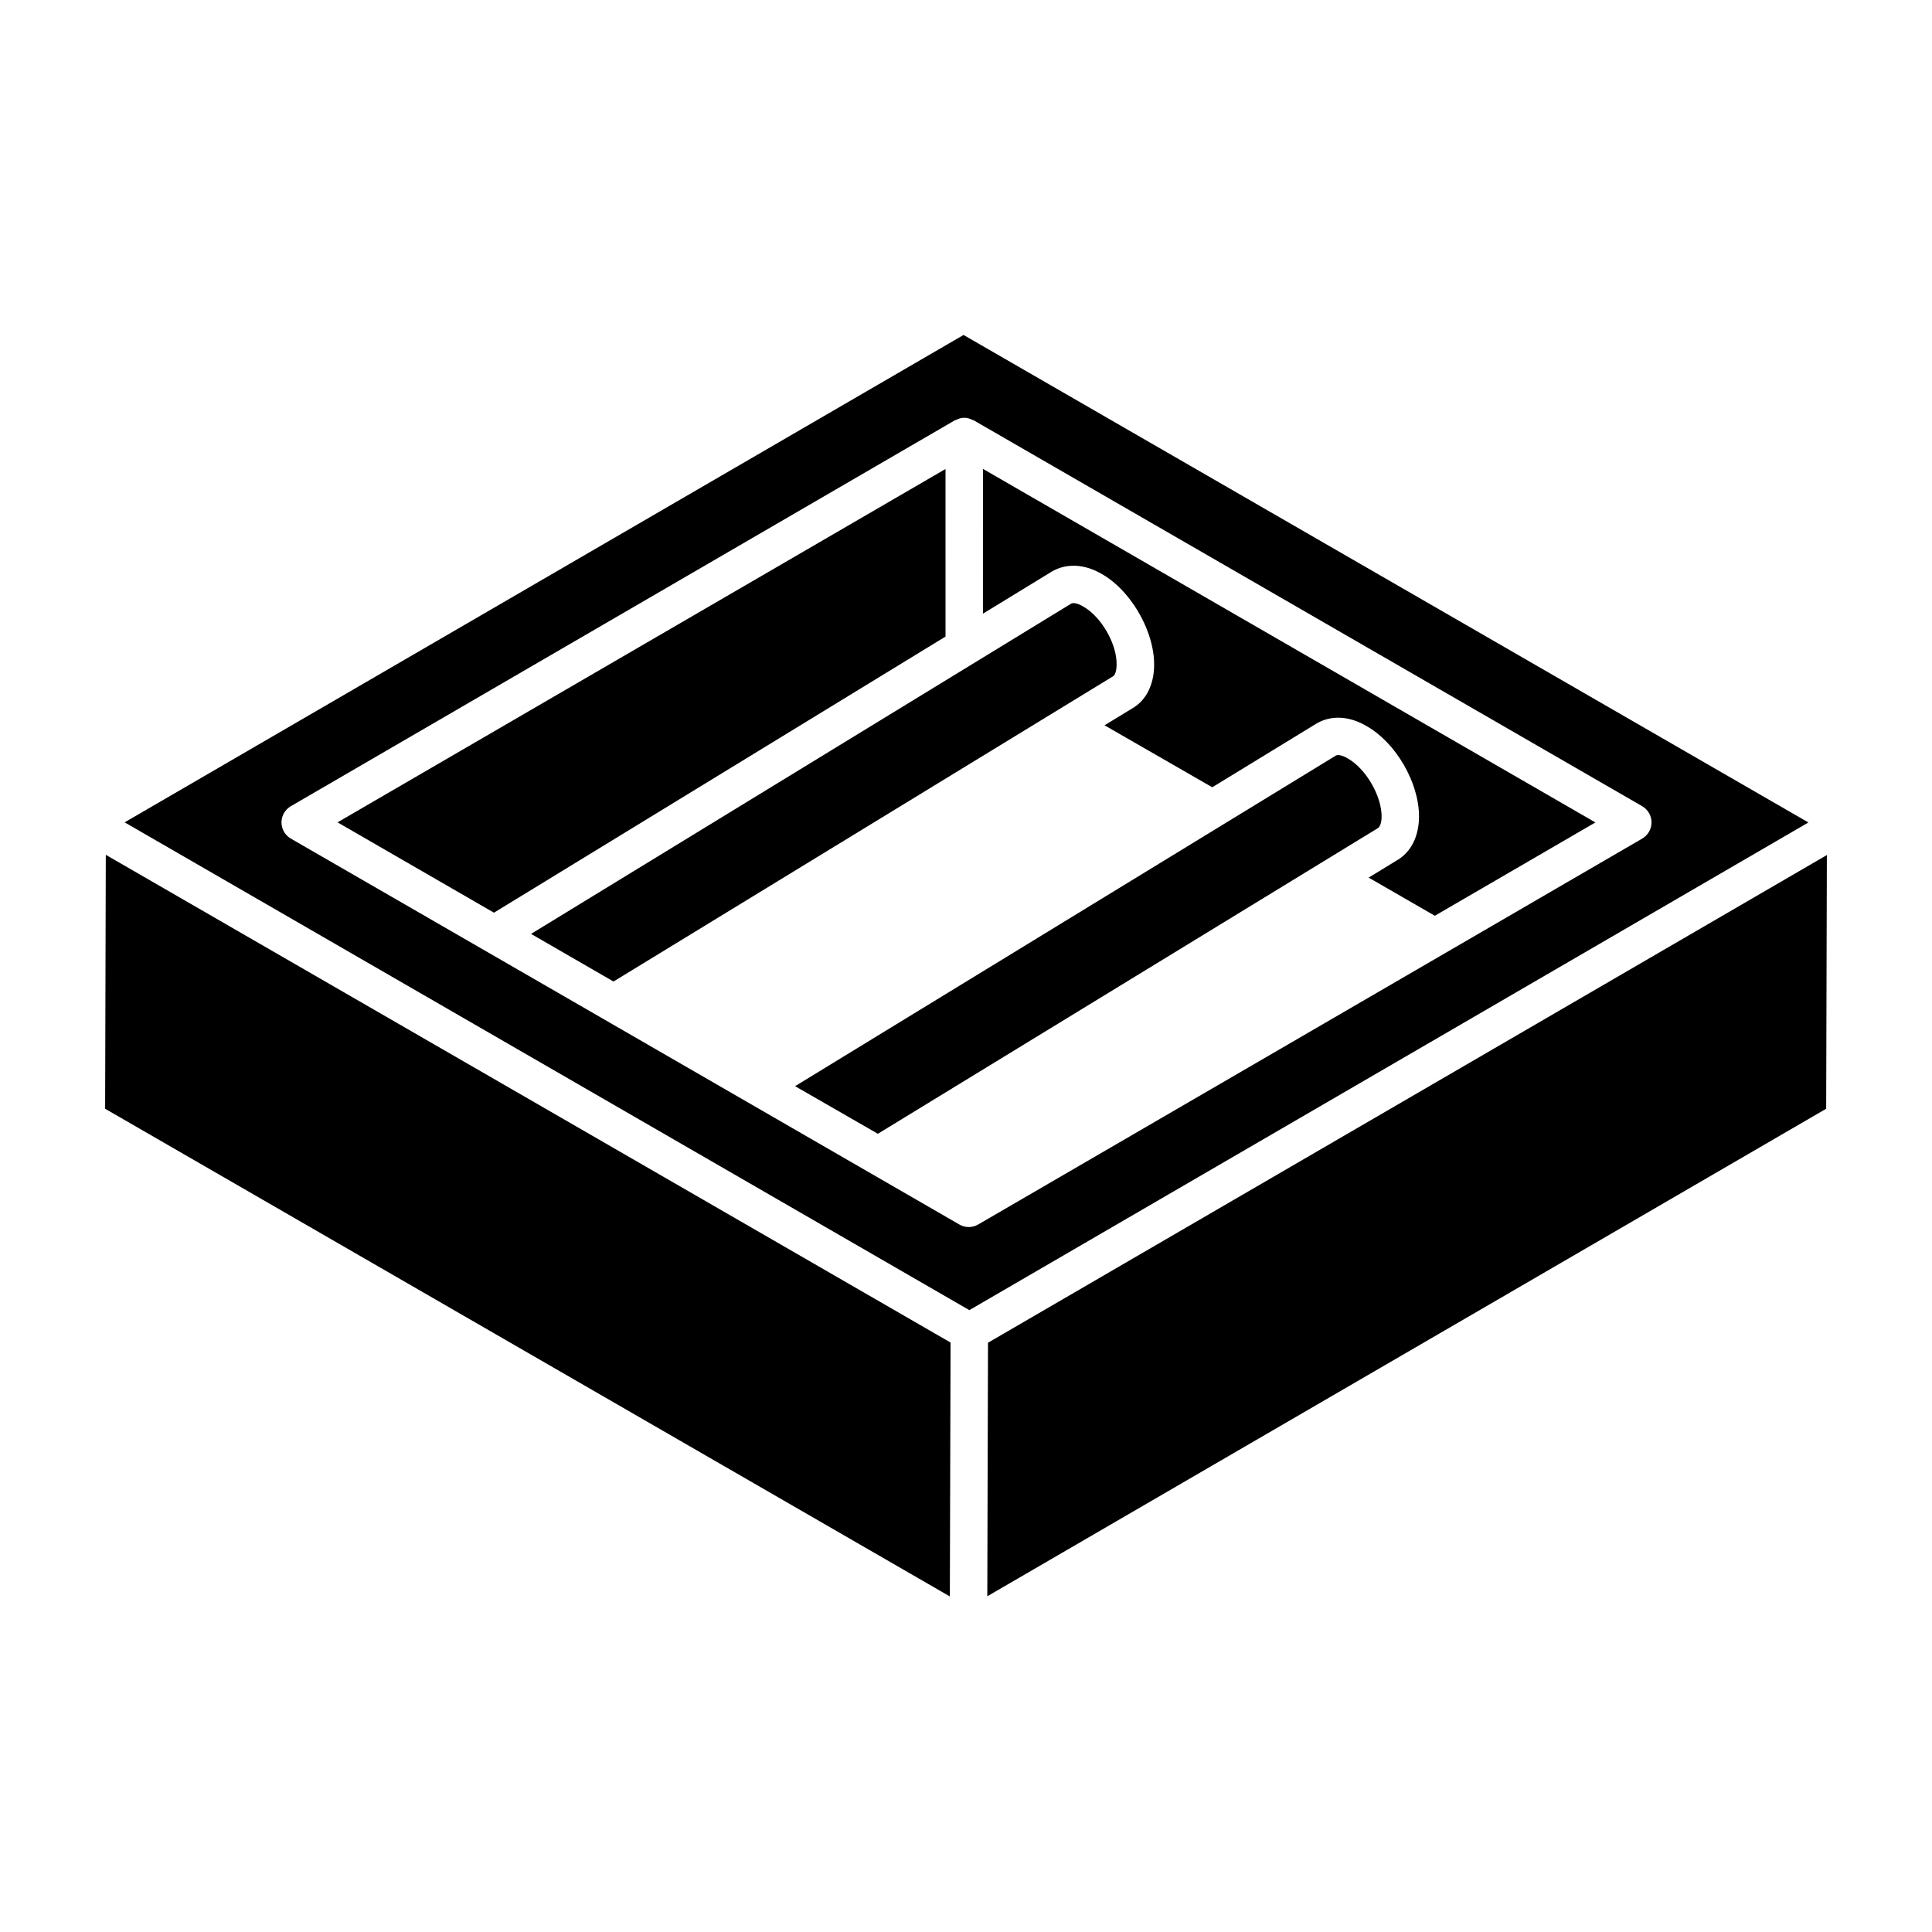
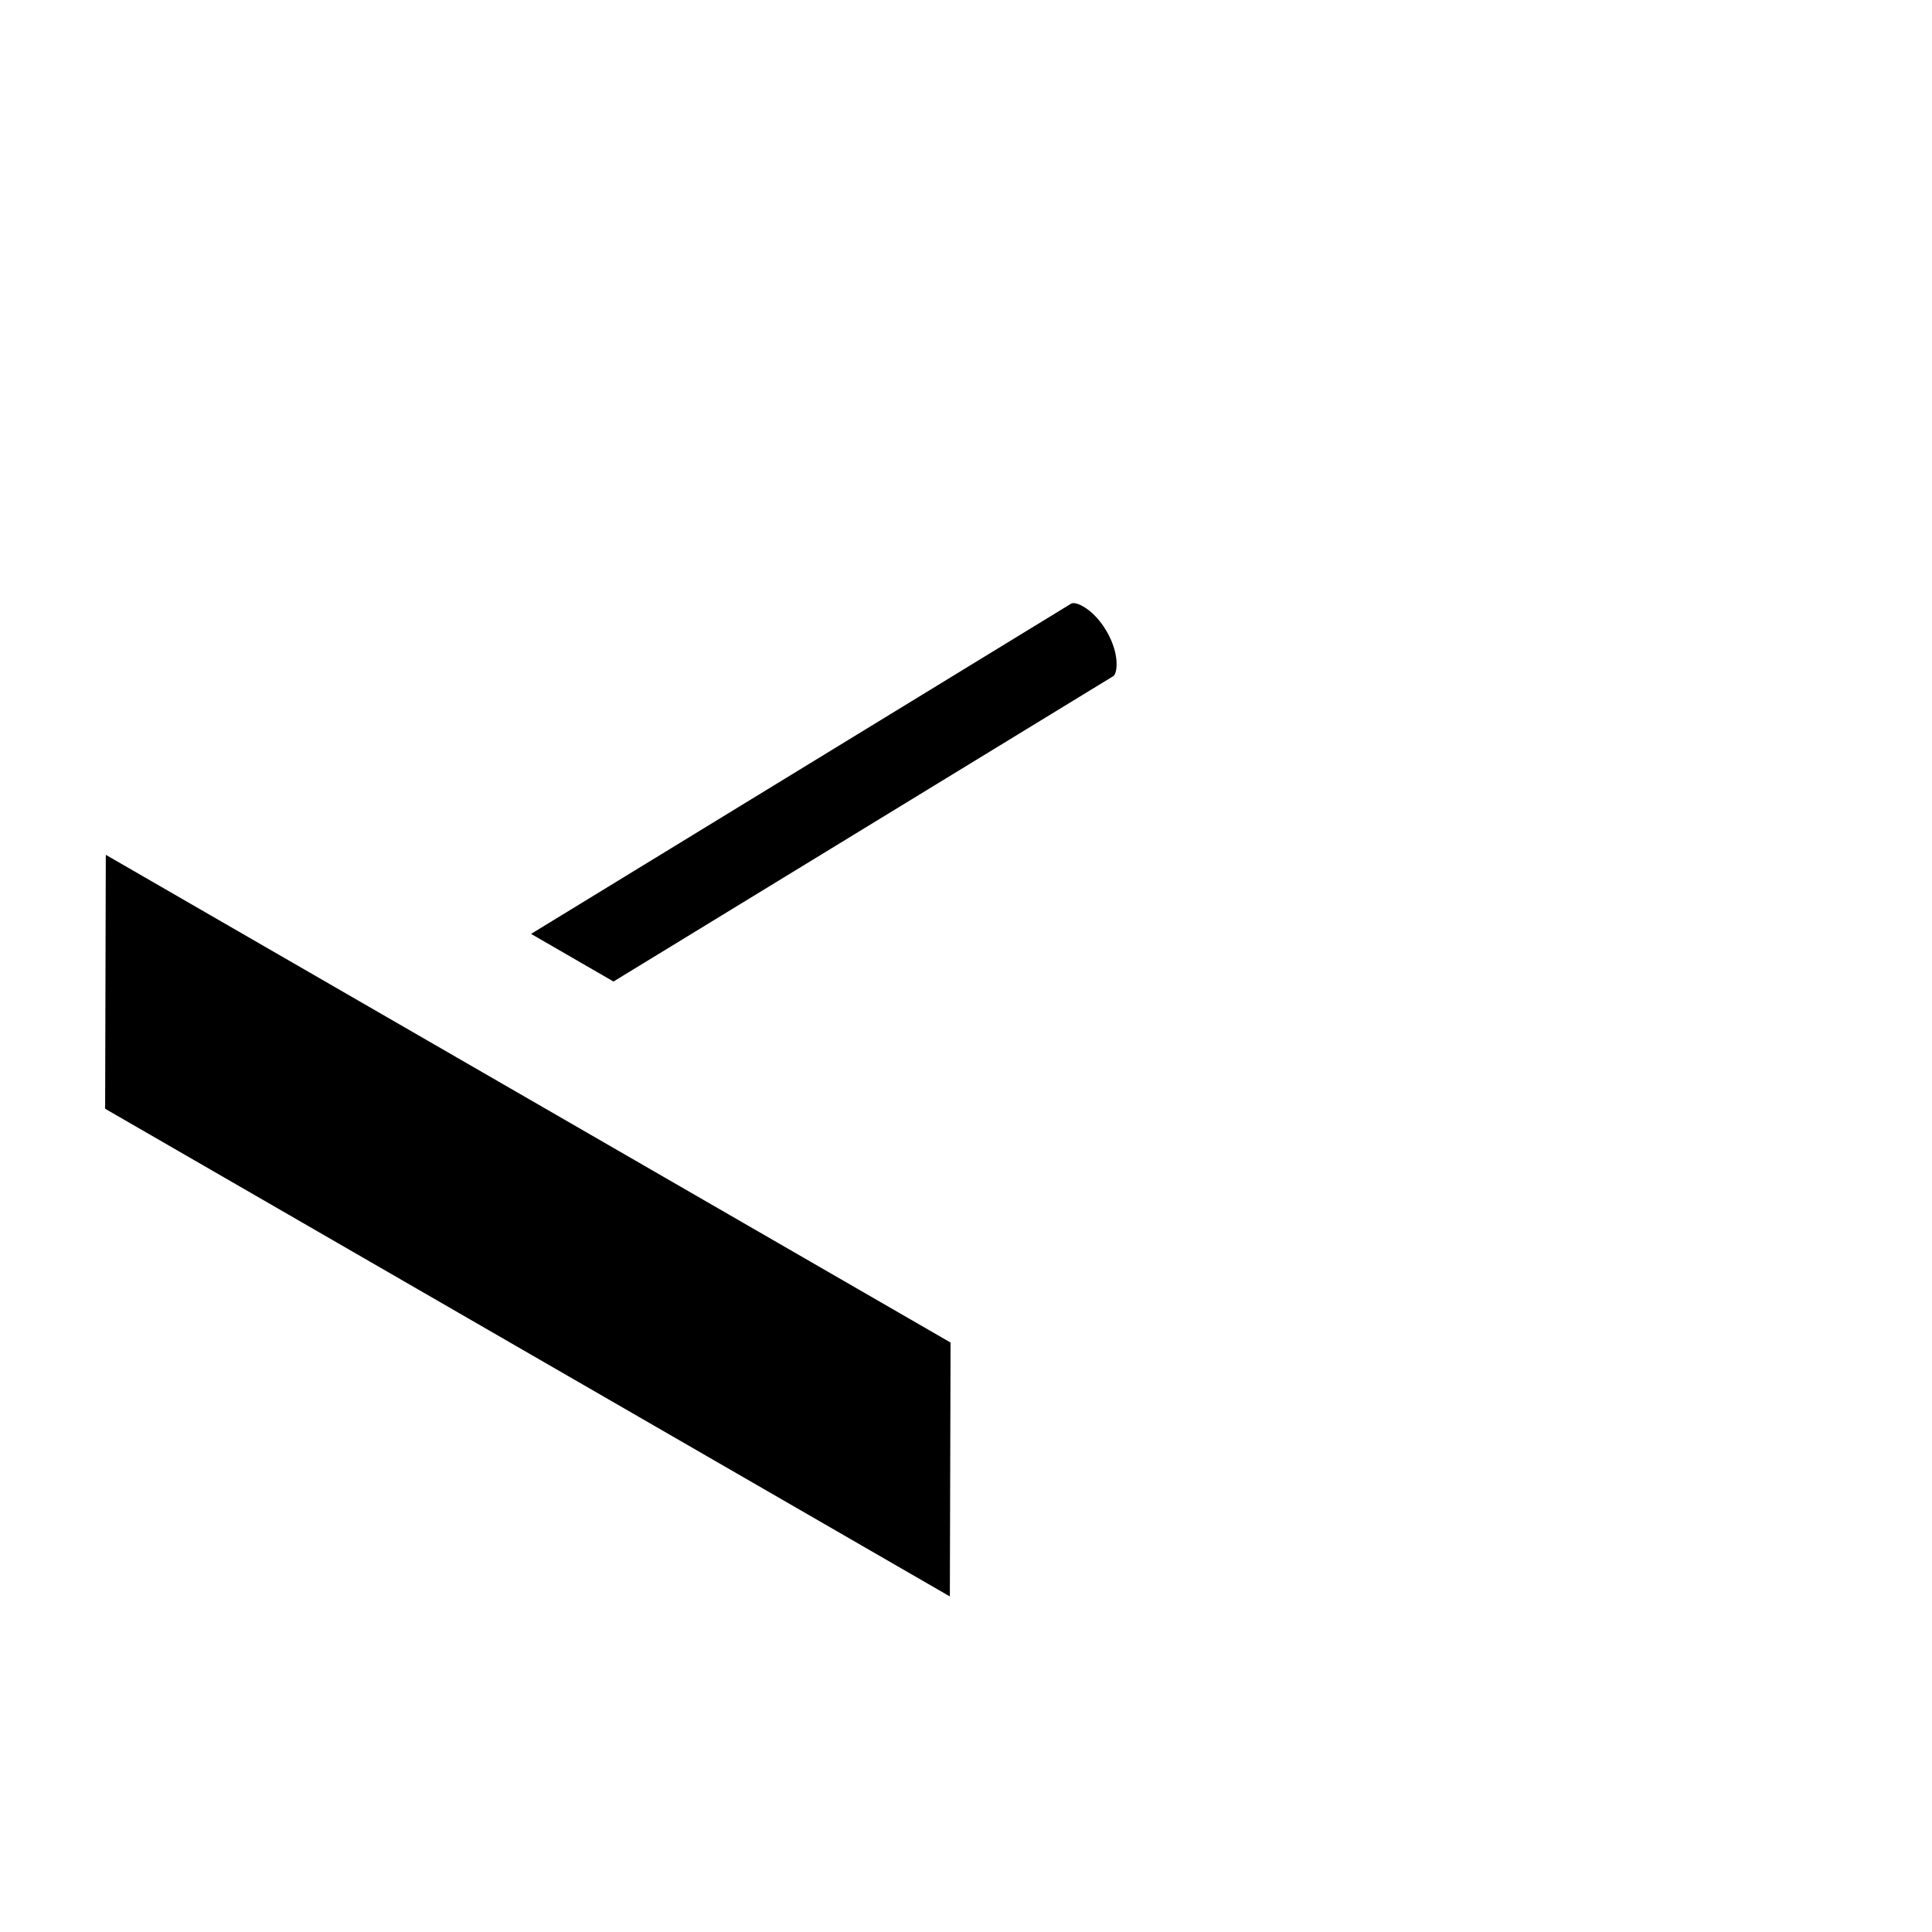
<svg xmlns="http://www.w3.org/2000/svg" fill="#000000" width="800px" height="800px" version="1.1" viewBox="144 144 512 512">
  <g>
    <path d="m439.91 320.09c0.078-5.473-4.039-12.609-8.805-15.336-1.578-0.93-2.731-1.074-3.227-0.789l-143.14 87.527c0.98 0.566 23.258 13.438 21.848 12.621l132.42-80.91c0.379-0.223 0.902-1.156 0.902-3.113z" />
    <path d="m171.86 437.83 223.86 129.24c0.004-1.008 0.203-71.762 0.188-67.285l-223.87-129.25z" />
-     <path d="m394.57 268.29-161.12 93.641 41.453 23.941 119.67-73.176z" />
-     <path d="m510.14 360.36c0-5.457-4.164-12.621-8.91-15.336-1.59-0.941-2.731-1.07-3.215-0.789l-143.31 87.613 21.941 12.617 132.49-80.988c0.48-0.281 1.004-1.258 1.004-3.117z" />
-     <path d="m405.83 499.84c-0.004 0.996-0.199 71.668-0.184 67.188 34-19.758-100.73 58.543 222.31-129.2l0.184-67.234c-244.96 142.41-219.48 127.6-222.31 129.24z" />
-     <path d="m623.24 361.96-223.89-129.19-222.32 129.16 223.86 129.27c22.879-13.301-82.605 48.008 222.36-129.24zm-224.99 106.55c-44.789-25.887-179.7-103.73-177.17-102.27-1.531-0.887-2.481-2.519-2.481-4.293 0-1.77 0.941-3.406 2.469-4.293l175.98-102.27c0.07-0.043 0.156-0.023 0.23-0.062 0.672-0.352 1.402-0.594 2.215-0.602 0.016 0 0.027-0.008 0.039-0.008h0.008c0.82 0 1.562 0.25 2.246 0.602 0.074 0.039 0.164 0.02 0.234 0.062l177.17 102.27c1.531 0.887 2.481 2.519 2.481 4.293 0 1.77-0.941 3.406-2.469 4.297l-175.98 102.27c-1.492 0.879-3.406 0.918-4.969 0.008z" />
-     <path d="m404.49 306.63 18.336-11.211c3.953-2.246 8.707-1.938 13.262 0.754 9.449 5.398 17.168 21.086 12.242 30.965-0.977 1.965-2.418 3.527-4.277 4.594l-7.336 4.481 28.543 16.422 27.719-16.945c3.914-2.238 8.699-1.934 13.242 0.766 7.719 4.414 13.832 14.934 13.832 23.902 0 5.269-2.141 9.512-5.871 11.648l-7.473 4.57 17.535 10.109 42.551-24.73-162.3-93.695z" />
  </g>
</svg>